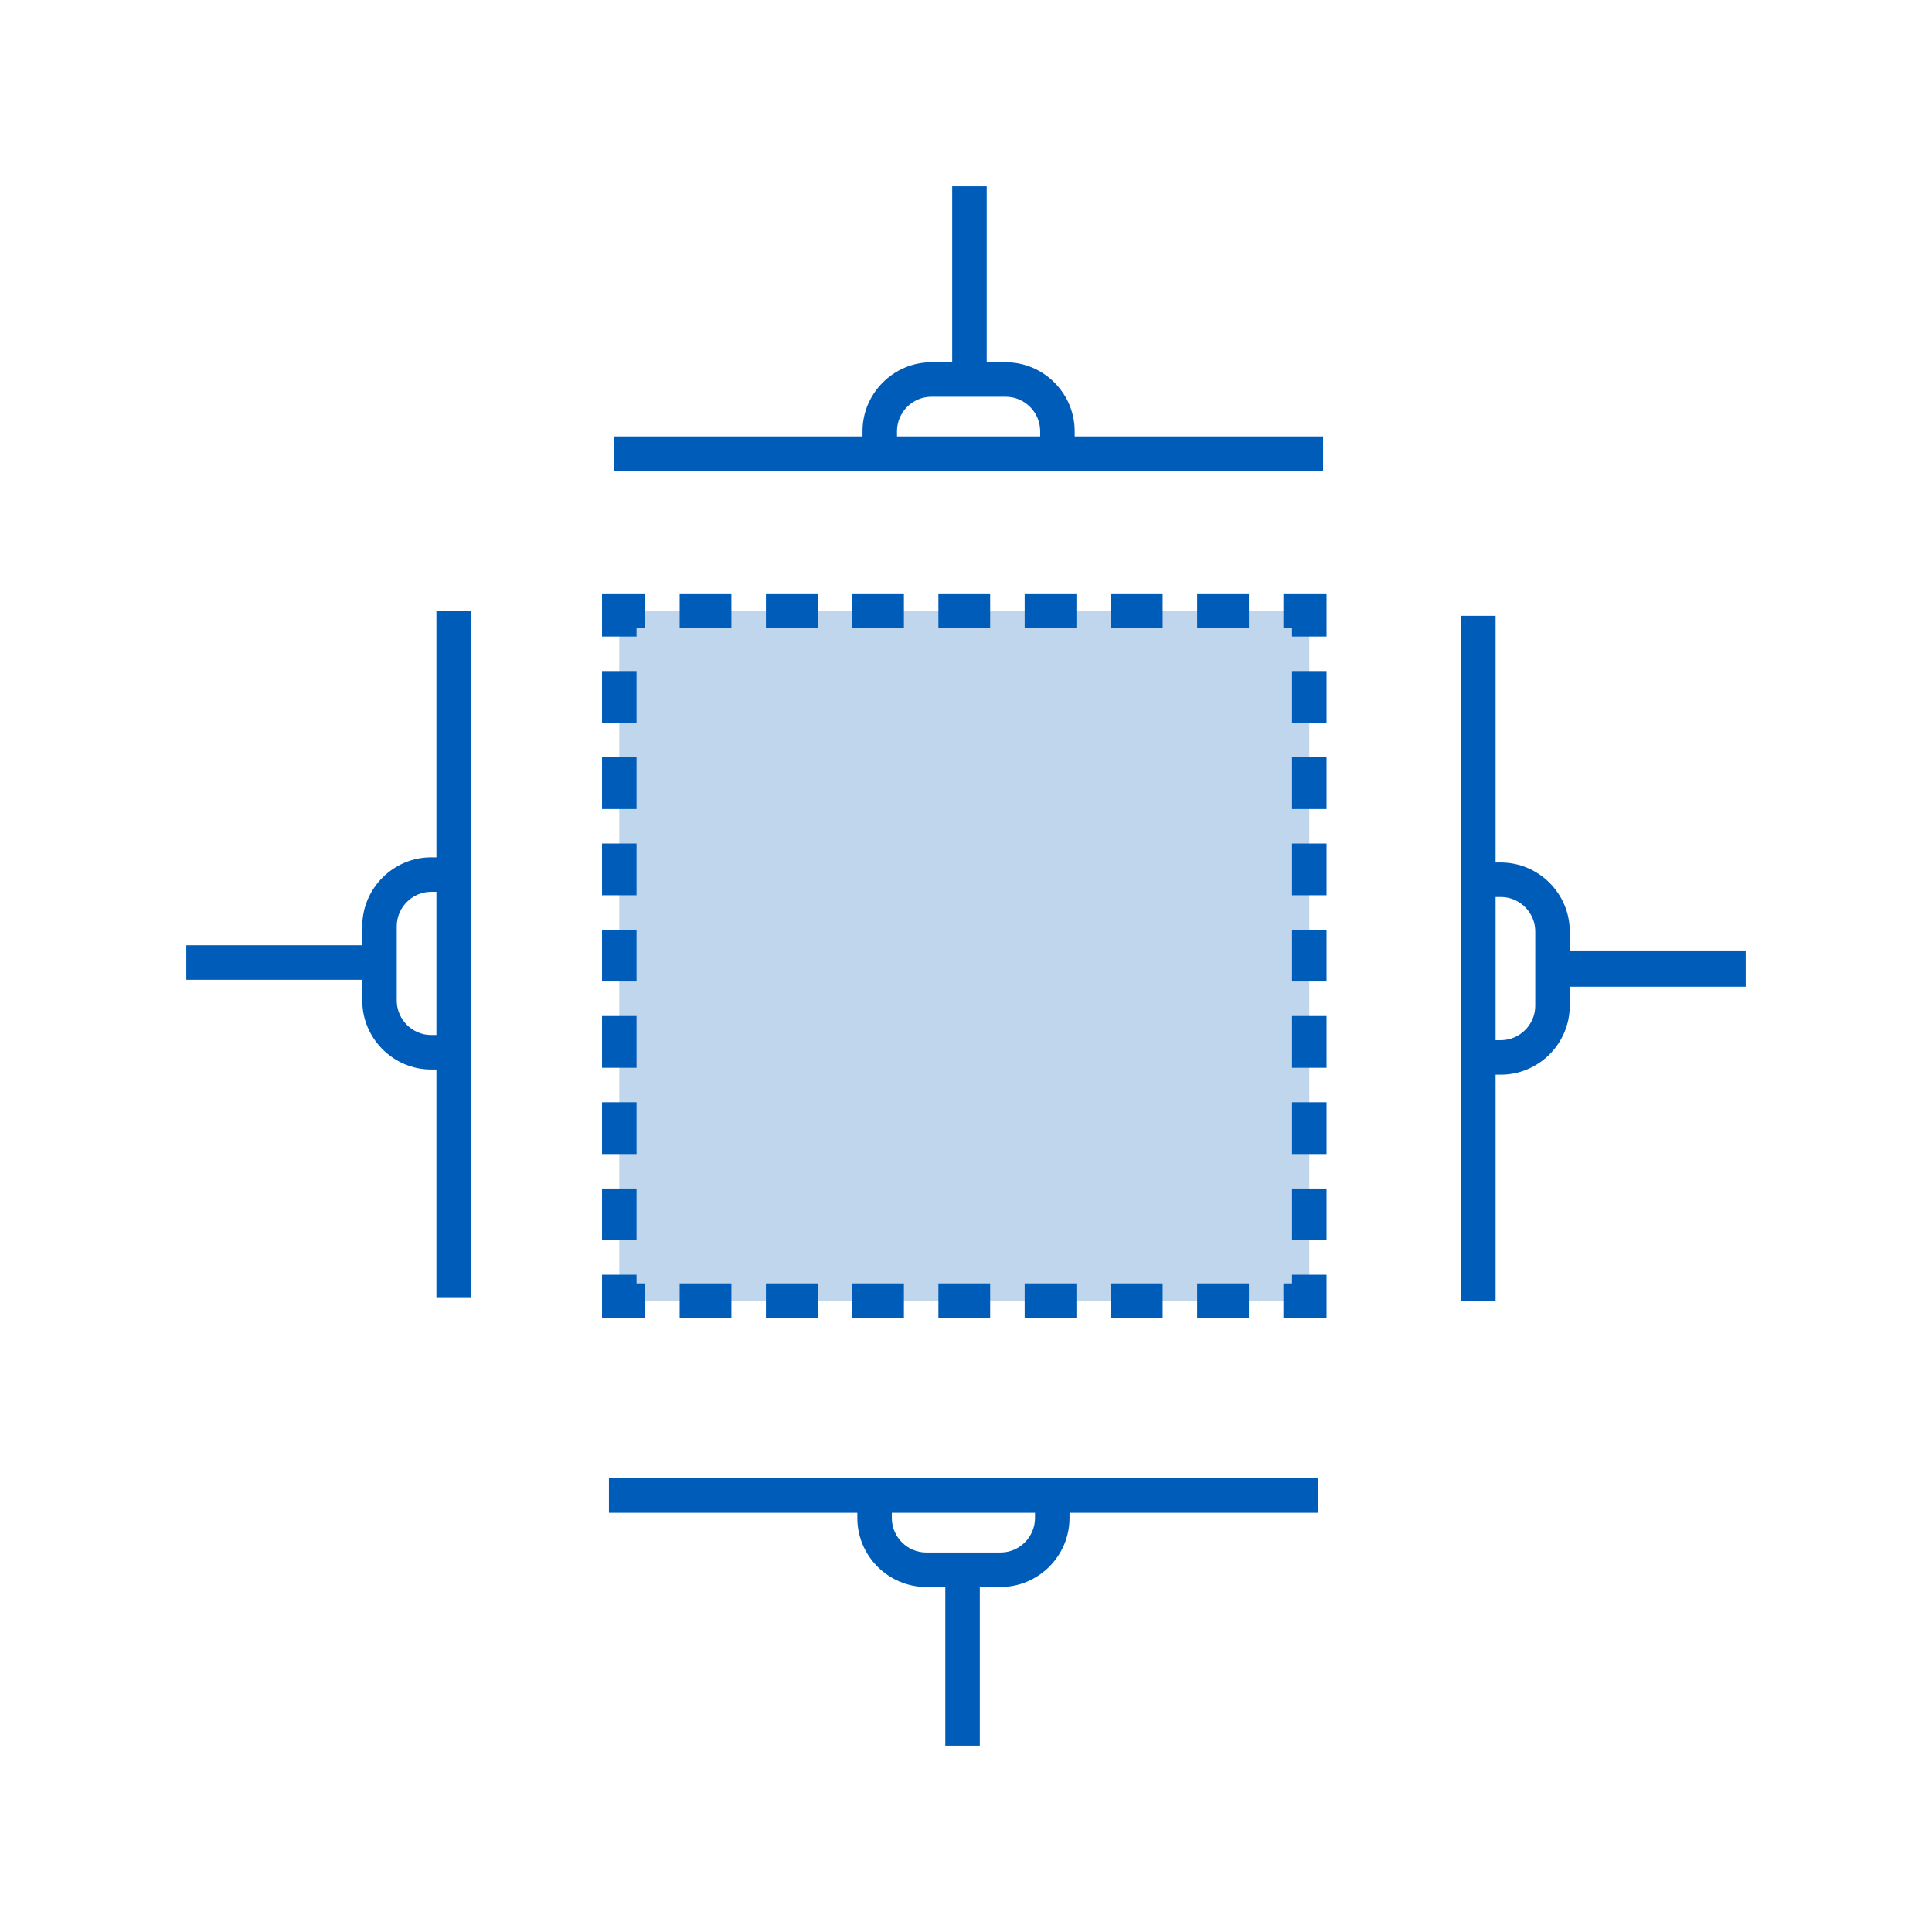
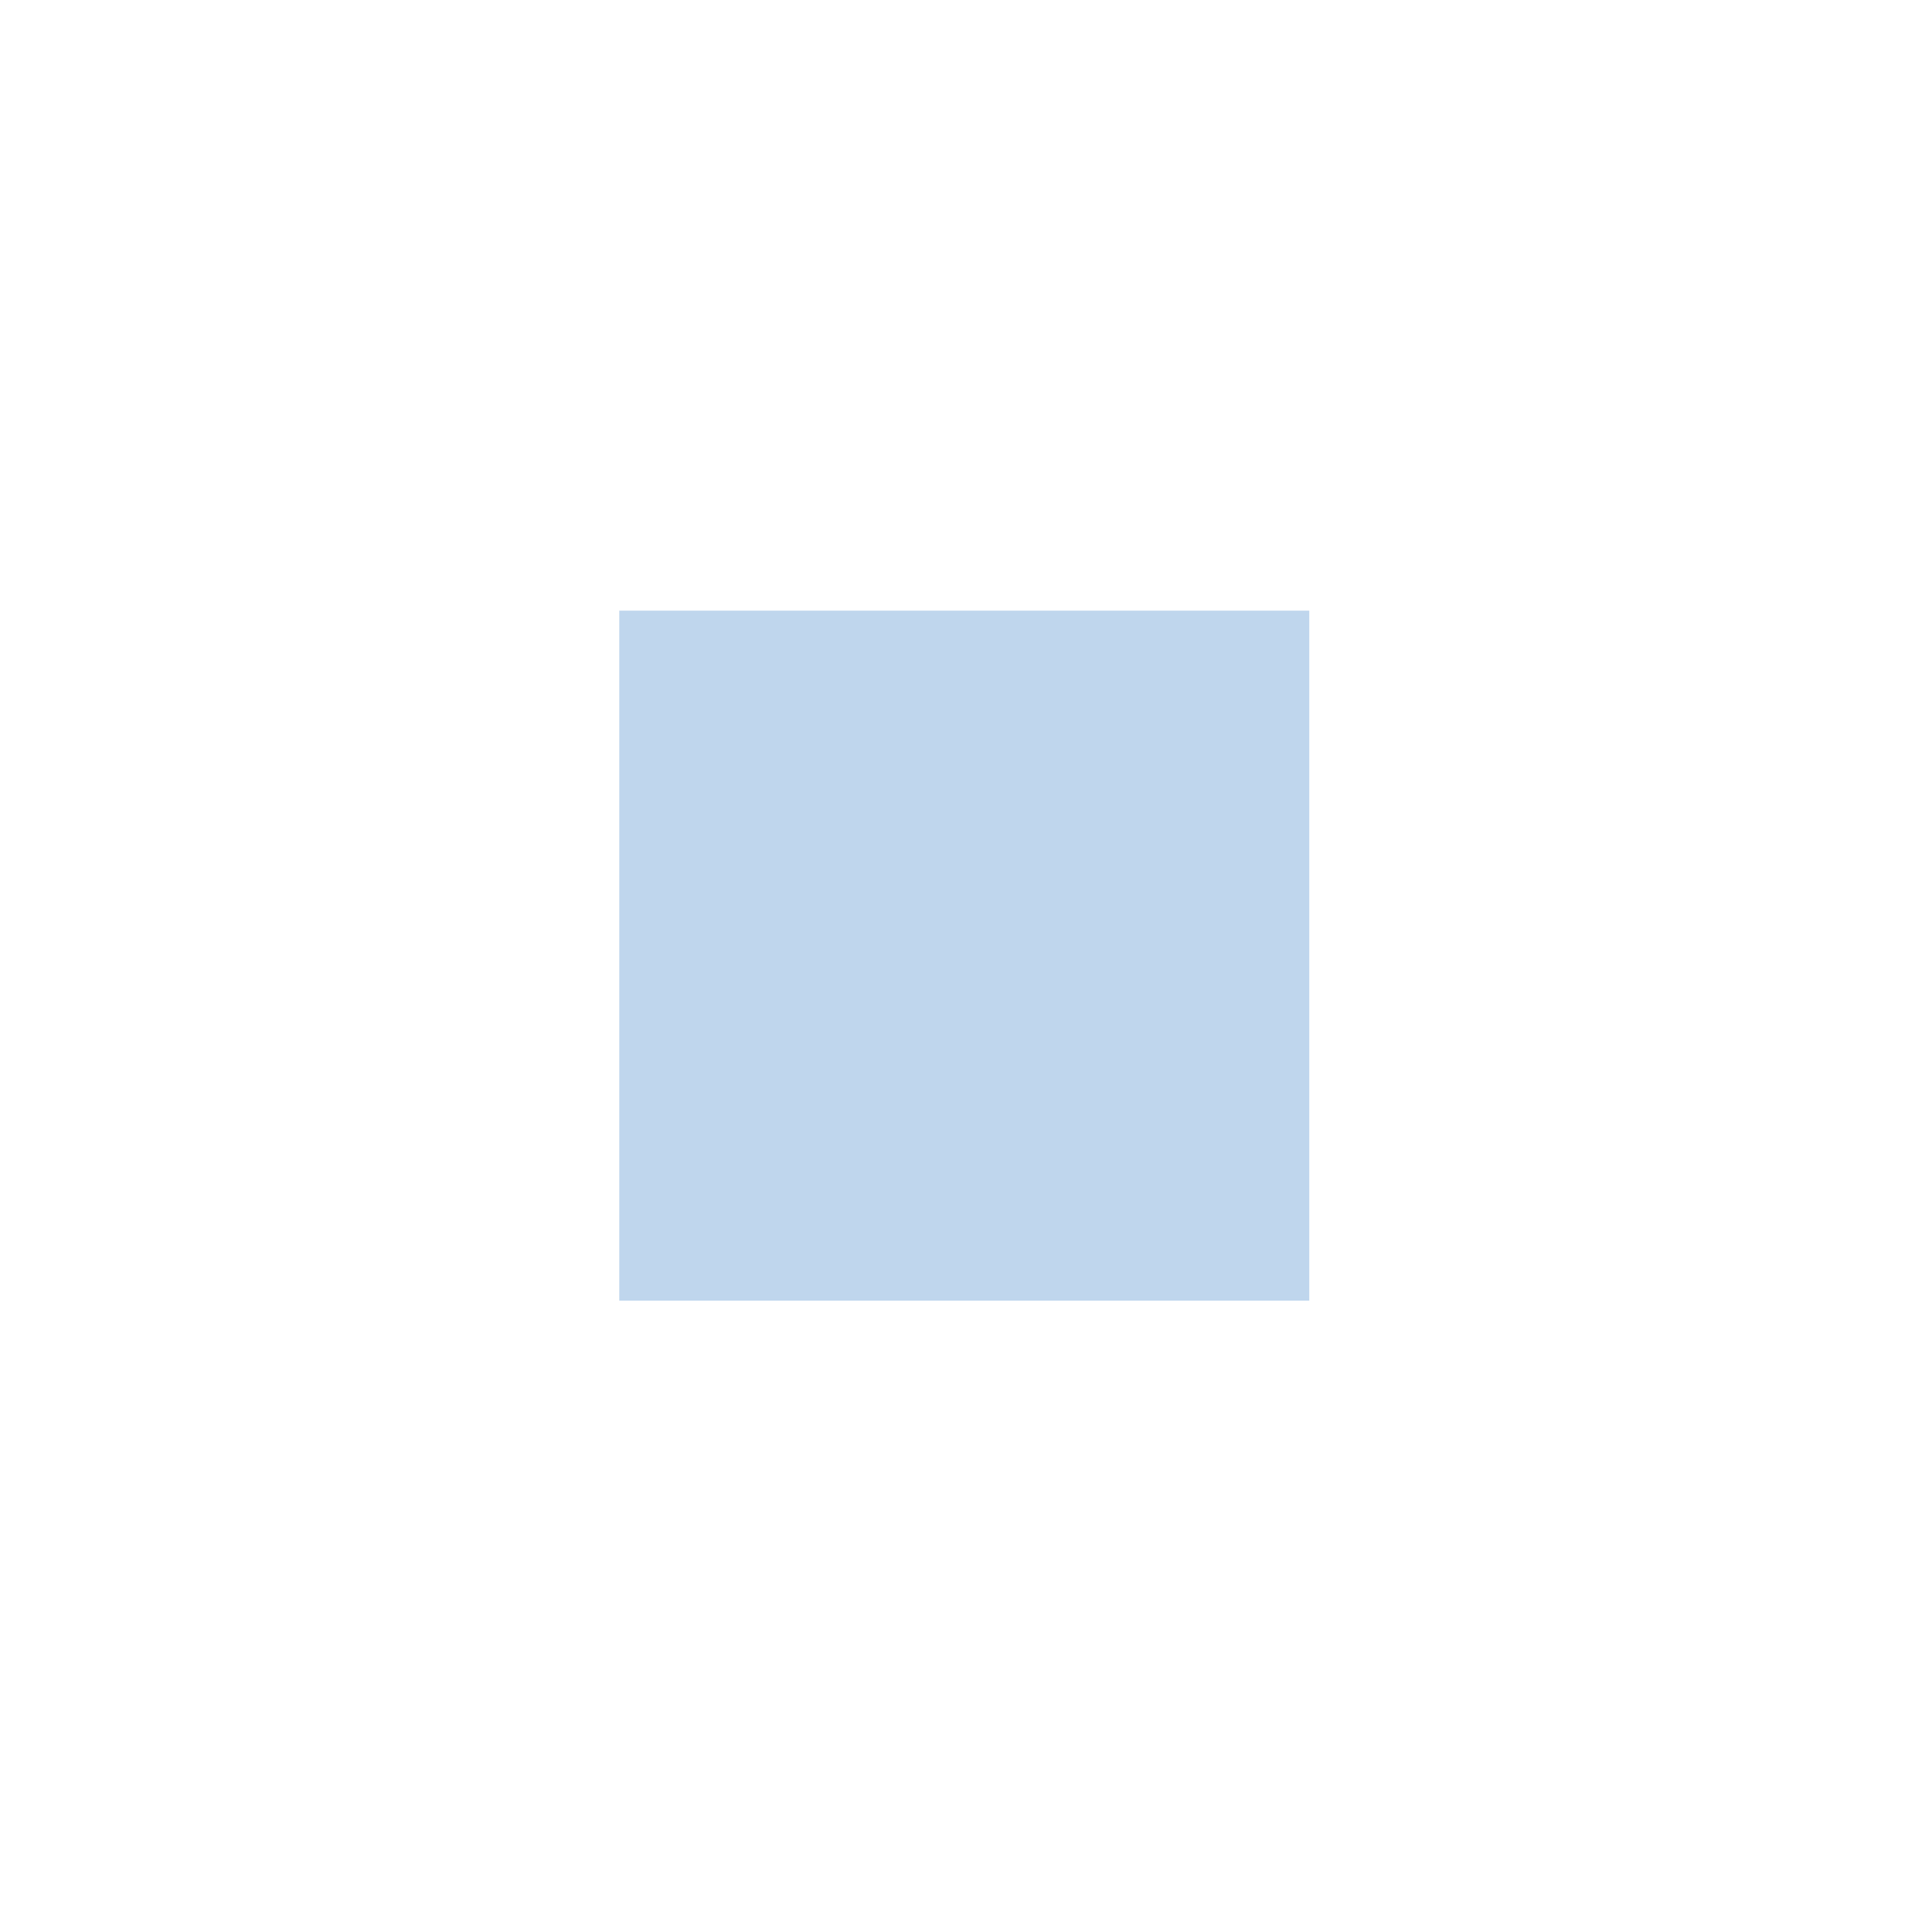
<svg xmlns="http://www.w3.org/2000/svg" version="1.1" id="Calque_1" x="0px" y="0px" viewBox="0 0 112 112" enable-background="new 0 0 112 112" xml:space="preserve">
-   <path opacity="0.25" fill="#005CB9" d="M35.9,35.4h40v40h-40L35.9,35.4z" />
-   <path fill="#005CB9" d="M74.4,36.4h0.5v0.5h2v-2.5h-2.5V36.4z M54.4,34.4h3v2h-3V34.4z M49.4,34.4h3v2h-3V34.4z M44.4,34.4h3v2h-3  V34.4z M59.4,34.4h3v2h-3V34.4z M69.4,34.4h3v2h-3V34.4z M39.4,34.4h3v2h-3V34.4z M64.4,34.4h3v2h-3V34.4z M36.9,36.4h0.5v-2h-2.5  v2.5h2V36.4z M34.9,48.9h2v3h-2V48.9z M34.9,53.9h2v3h-2V53.9z M34.9,58.9h2v3h-2V58.9z M34.9,43.9h2v3h-2V43.9z M34.9,38.9h2v3h-2  V38.9z M34.9,68.9h2v3h-2V68.9z M34.9,63.9h2v3h-2V63.9z M37.4,74.4h-0.5v-0.5h-2v2.5h2.5V74.4z M54.4,74.4h3v2h-3V74.4z M49.4,74.4  h3v2h-3V74.4z M44.4,74.4h3v2h-3V74.4z M69.4,74.4h3v2h-3V74.4z M59.4,74.4h3v2h-3V74.4z M64.4,74.4h3v2h-3V74.4z M39.4,74.4h3v2h-3  V74.4z M74.9,74.4h-0.5v2h2.5v-2.5h-2V74.4z M74.9,63.9h2v3h-2V63.9z M74.9,38.9h2v3h-2V38.9z M74.9,58.9h2v3h-2V58.9z M74.9,53.9h2  v3h-2V53.9z M74.9,43.9h2v3h-2V43.9z M74.9,68.9h2v3h-2V68.9z M74.9,48.9h2v3h-2V48.9z M35.3,87.7h14.4V88c0,2.2,1.8,4,4,4h1.1v9.2  h2V92H58c2.2,0,4-1.8,4-4v-0.3h14.4v-2H35.3V87.7z M60,88c0,1.1-0.9,2-2,2h-4.3c-1.1,0-2-0.9-2-2v-0.3H60V88z M76.7,25.3H62.3V25  c0-2.2-1.8-4-4-4h-1.1V10.8h-2V21H54c-2.2,0-4,1.8-4,4v0.3H35.6v2h41.1C76.7,27.3,76.7,25.3,76.7,25.3z M52,25c0-1.1,0.9-2,2-2h4.3  c1.1,0,2,0.9,2,2v0.3H52V25z M25.3,49.7H25c-2.2,0-4,1.8-4,4v1.1H10.8v2H21V58c0,2.2,1.8,4,4,4h0.3v13.2h2V35.4h-2  C25.3,35.4,25.3,49.7,25.3,49.7z M25,60c-1.1,0-2-0.9-2-2v-4.3c0-1.1,0.9-2,2-2h0.3V60H25z M101.2,55.1H91V54c0-2.2-1.8-4-4-4h-0.3  V35.7h-2v39.7h2V62.3H87c2.2,0,4-1.8,4-4v-1.1h10.2C101.2,57.1,101.2,55.1,101.2,55.1z M89,58.3c0,1.1-0.9,2-2,2h-0.3V52H87  c1.1,0,2,0.9,2,2V58.3z" />
+   <path opacity="0.25" fill="#005CB9" d="M35.9,35.4h40v40h-40z" />
</svg>